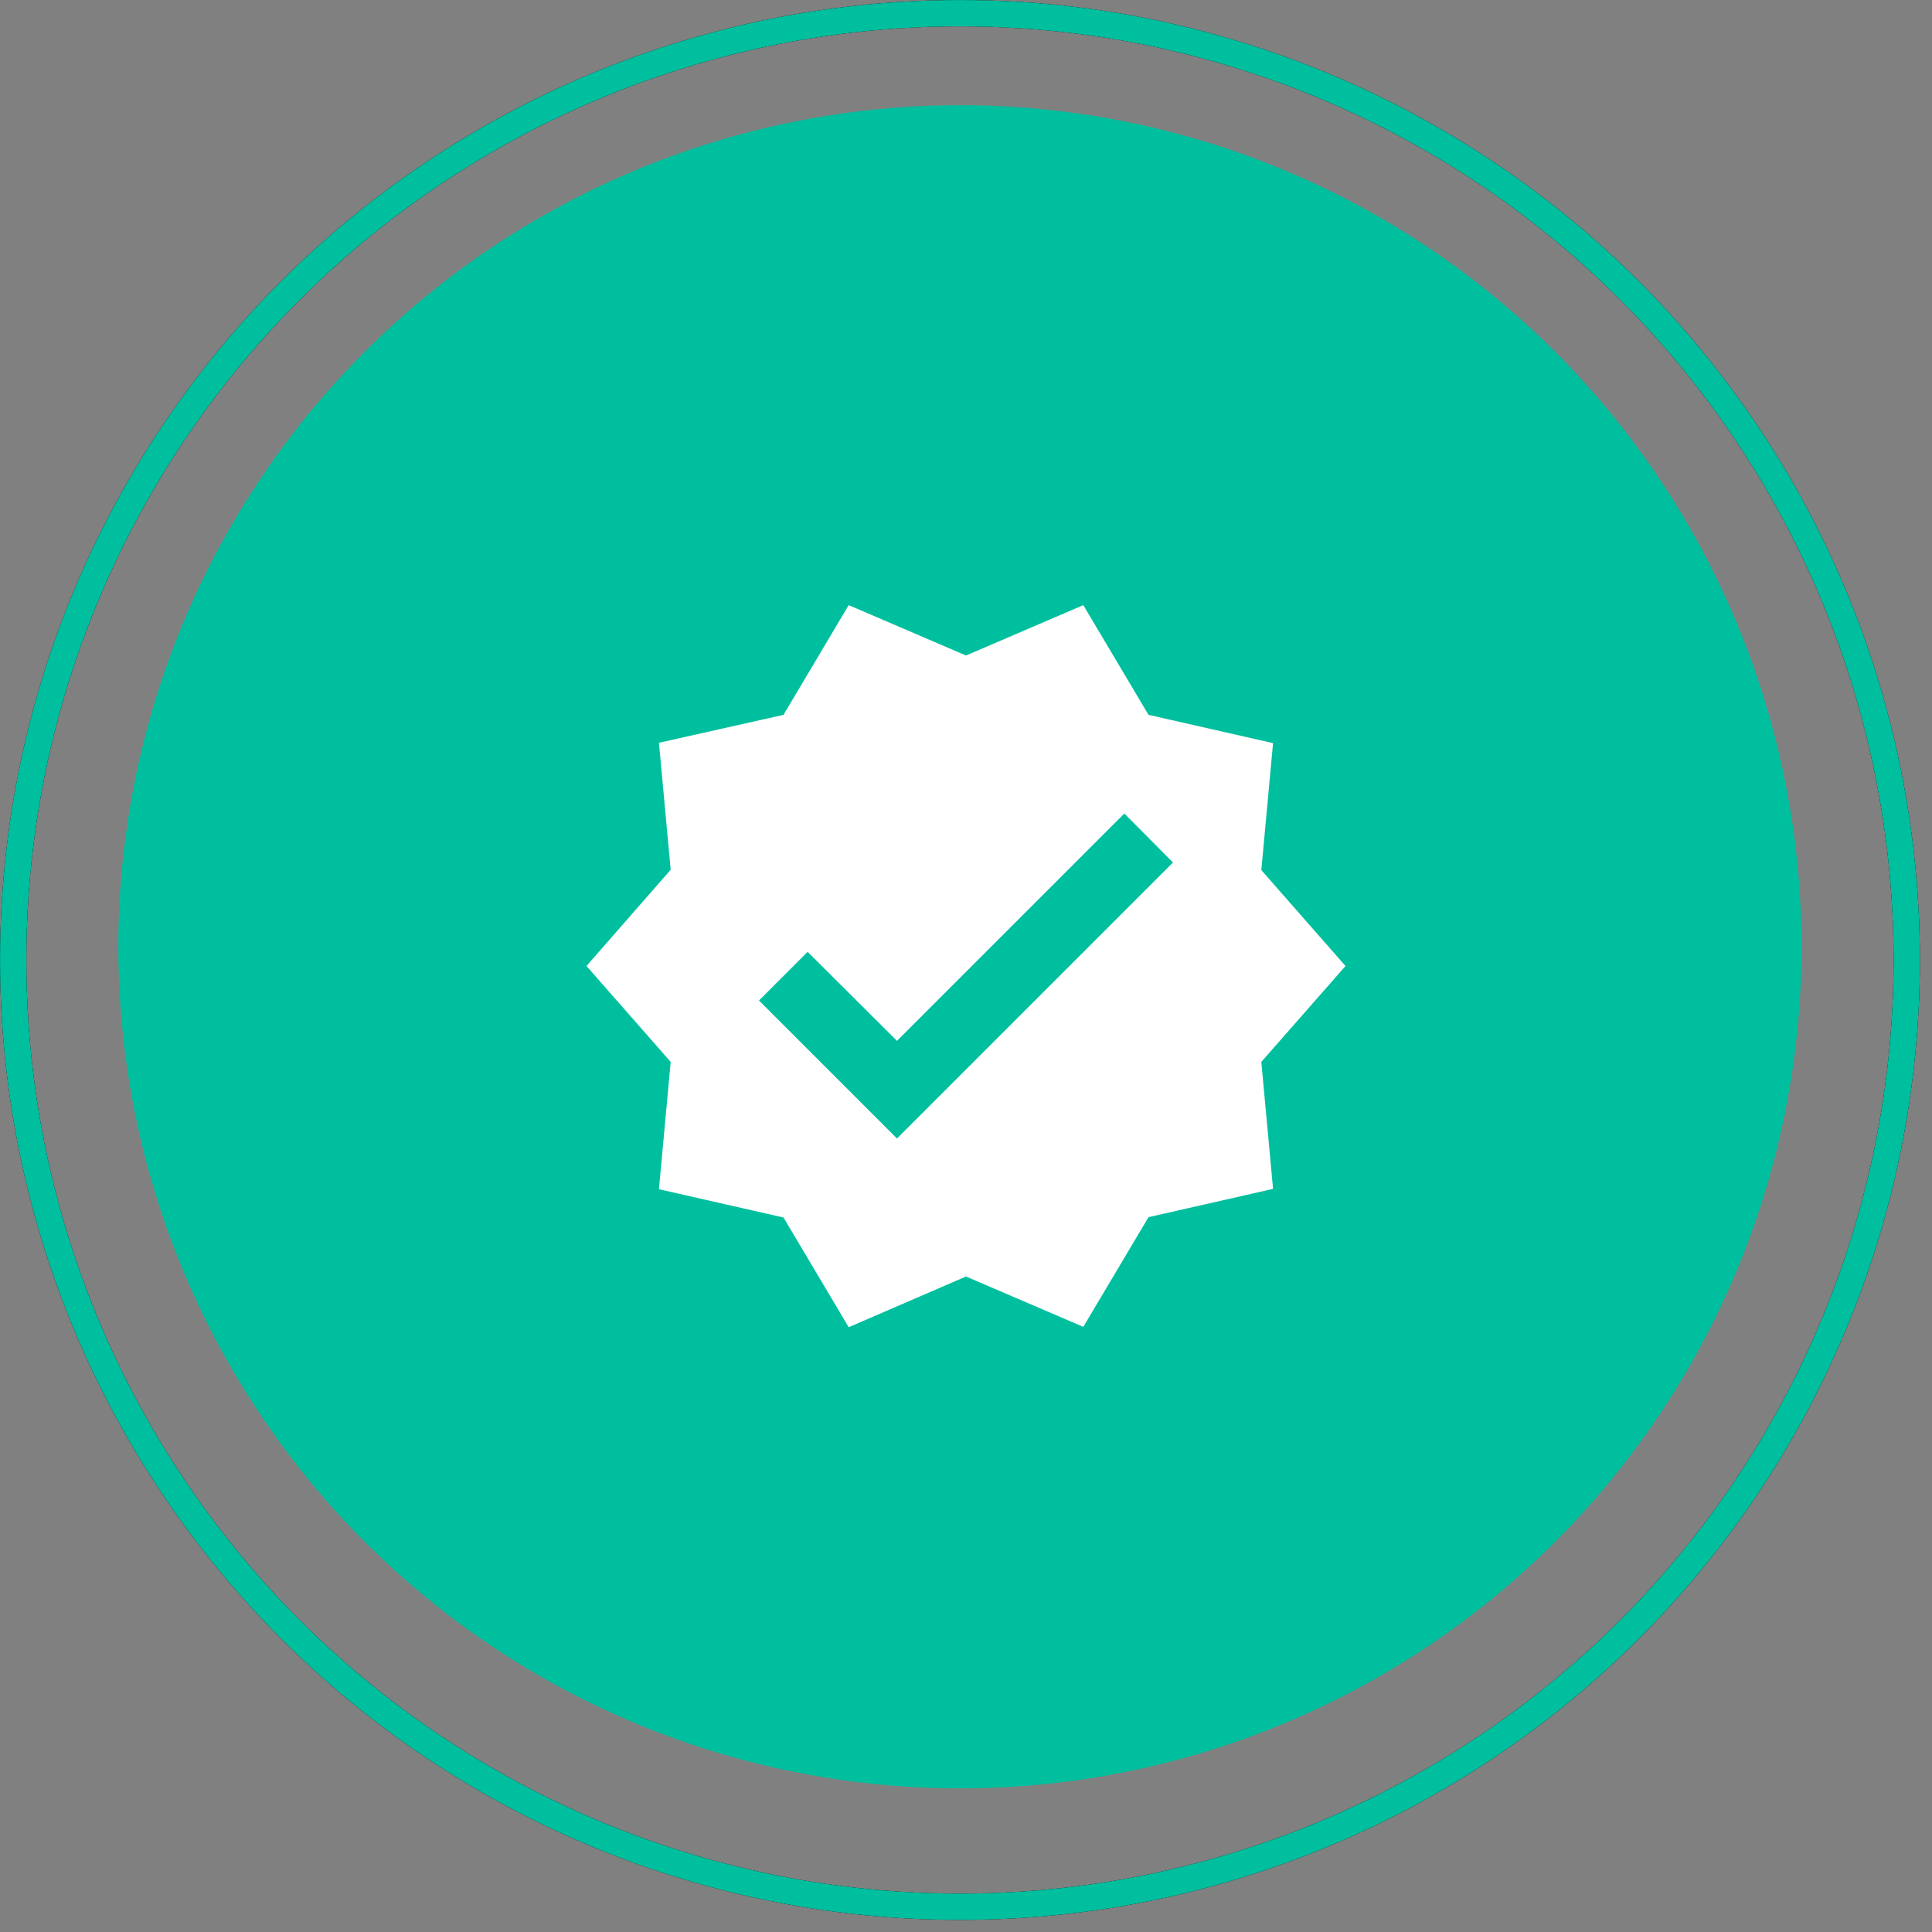
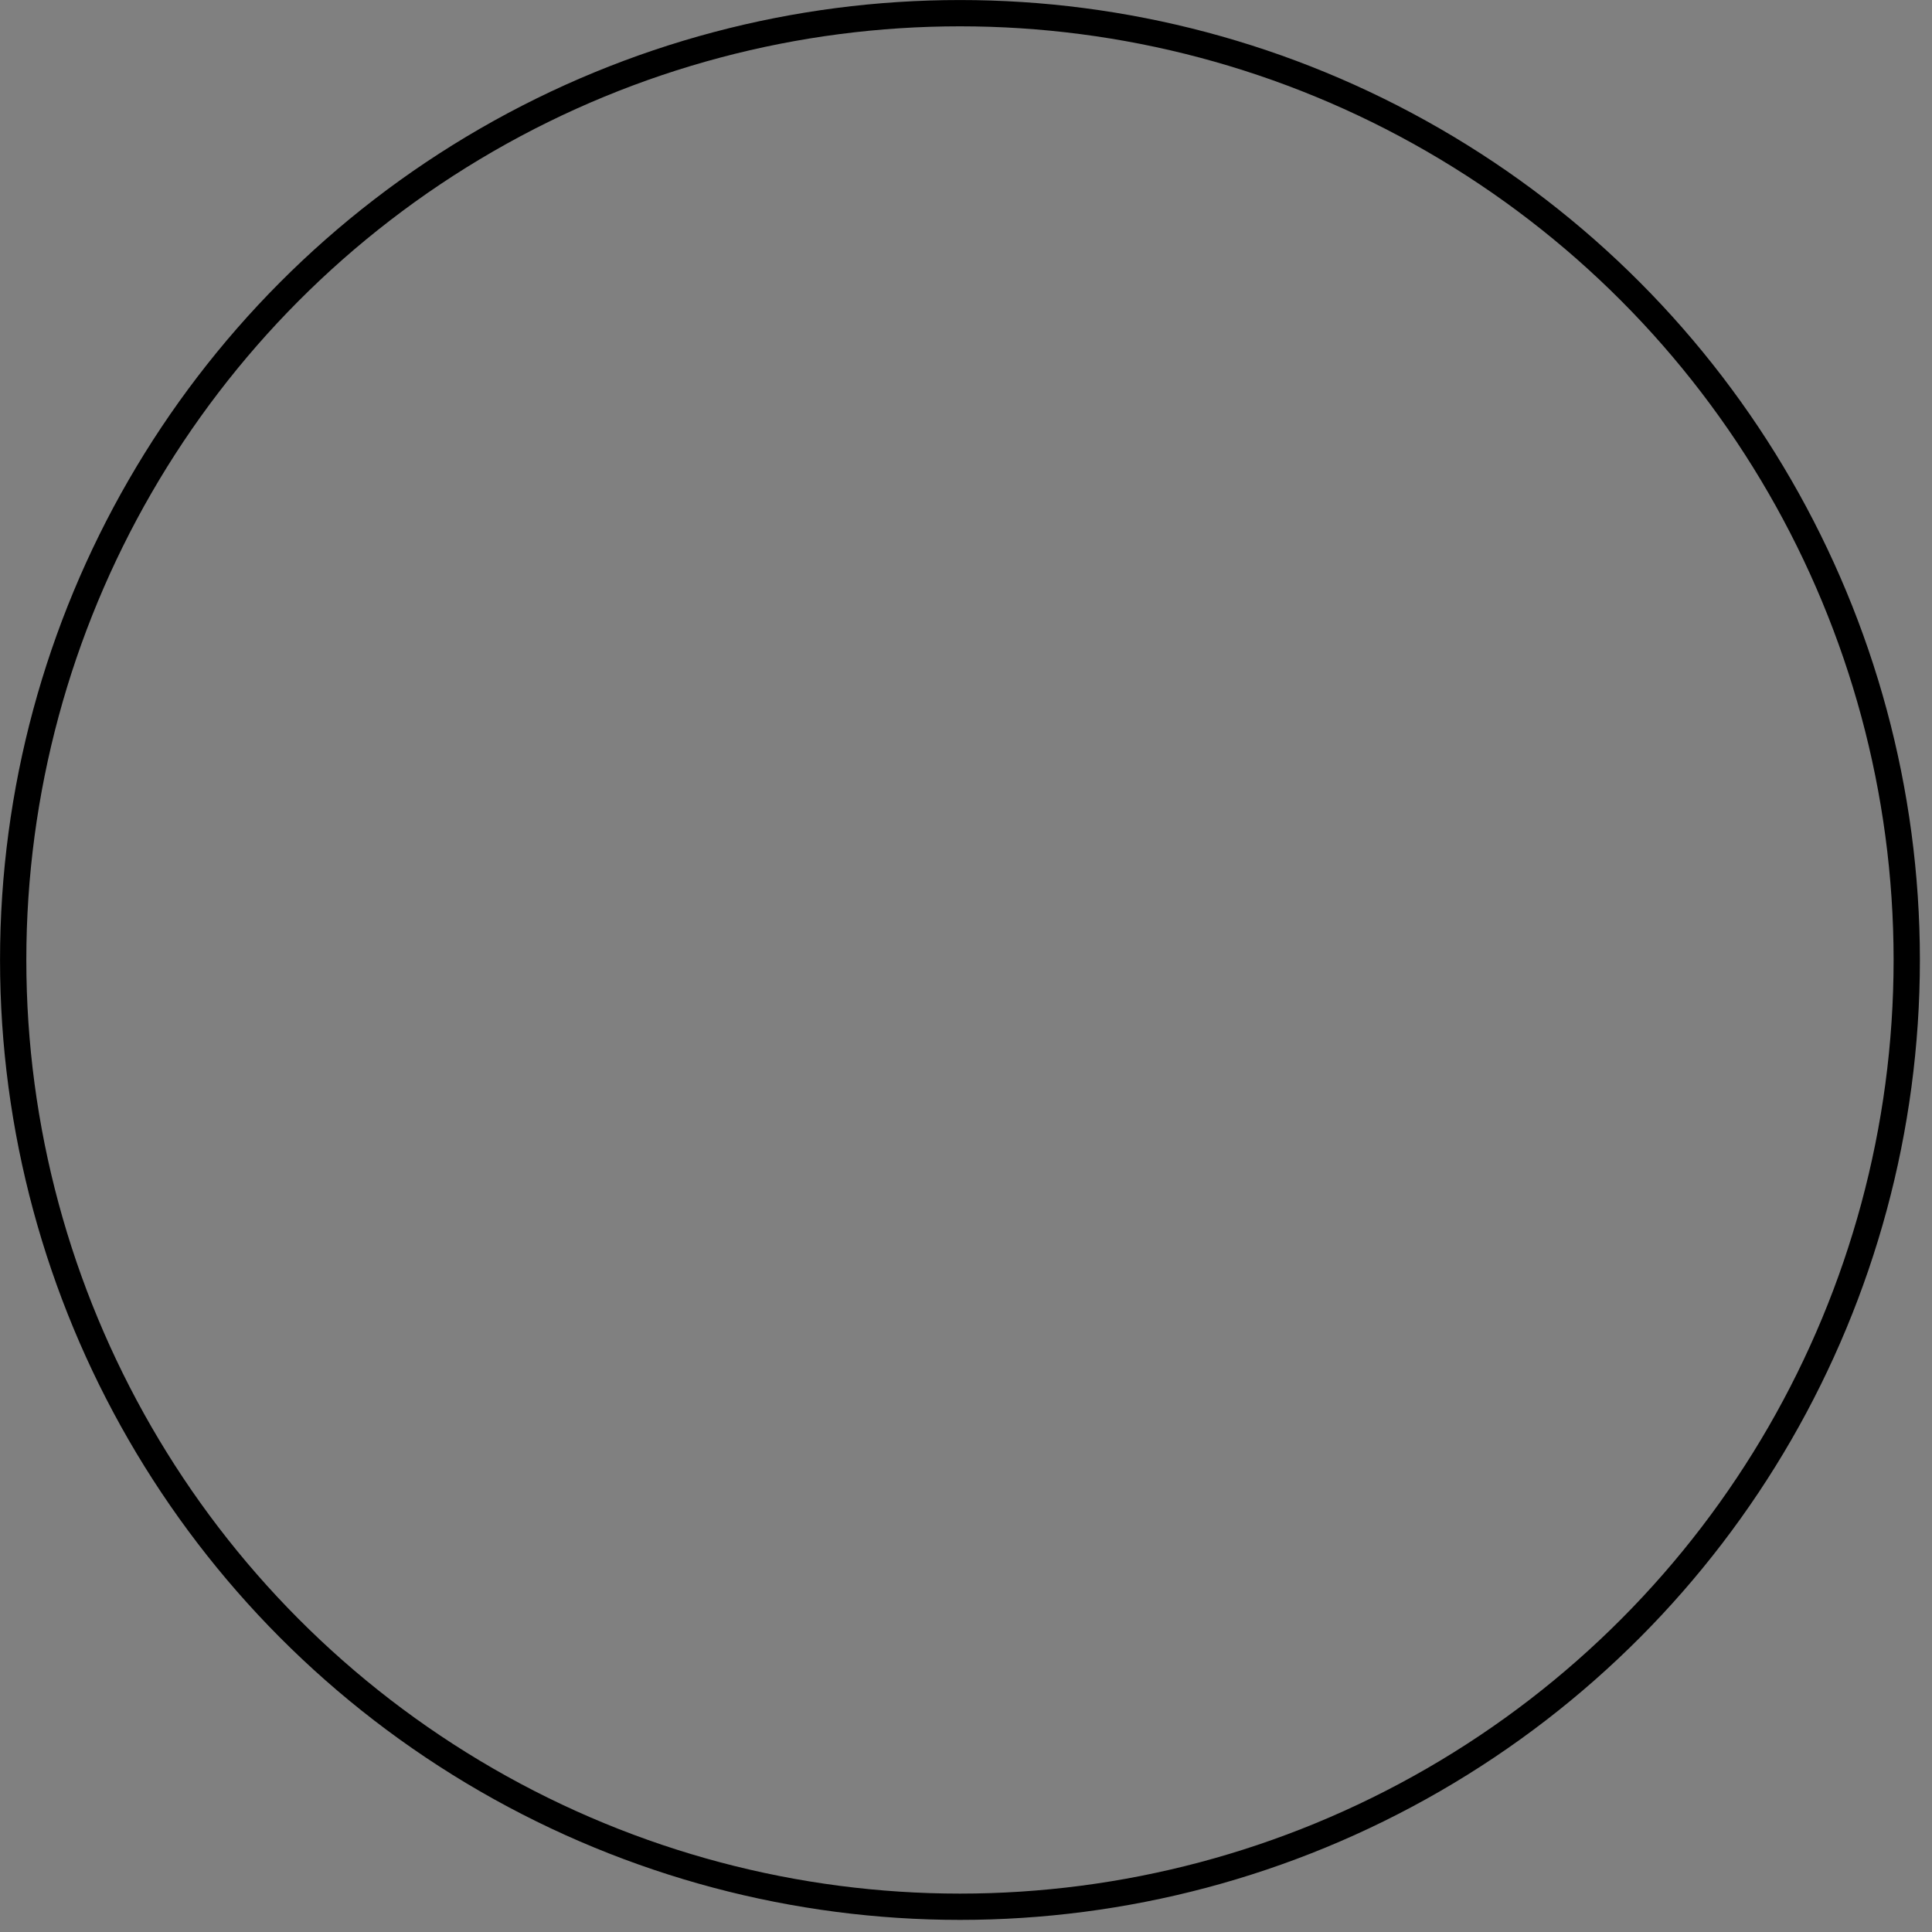
<svg xmlns="http://www.w3.org/2000/svg" width="56" height="56" viewBox="0 0 56 56" fill="none">
  <rect x="0" y="0" width="56" height="56" fill="#808080" stroke="none" />
-   <circle cx="27.824" cy="27.443" r="24.394" fill="#00BF9E" />
  <g clip-path="url(#clip0_2049_44591)">
    <path d="M39 28L36.56 25.22L36.9 21.54L33.29 20.72L31.4 17.54L28 19L24.6 17.54L22.71 20.72L19.1 21.53L19.44 25.21L17 28L19.44 30.78L19.1 34.47L22.71 35.29L24.6 38.47L28 37L31.4 38.46L33.29 35.28L36.9 34.46L36.56 30.78L39 28ZM26 33L22 29L23.41 27.59L26 30.17L32.59 23.58L34 25L26 33Z" fill="white" />
  </g>
  <circle cx="27.825" cy="27.825" r="27.443" stroke="black" stroke-width="0.762" />
-   <circle cx="27.825" cy="27.825" r="27.443" stroke="#00BF9E" stroke-width="0.762" />
  <defs>
    <clipPath id="clip0_2049_44591">
-       <rect width="24" height="24" fill="white" transform="translate(16 16)" />
-     </clipPath>
+       </clipPath>
  </defs>
</svg>